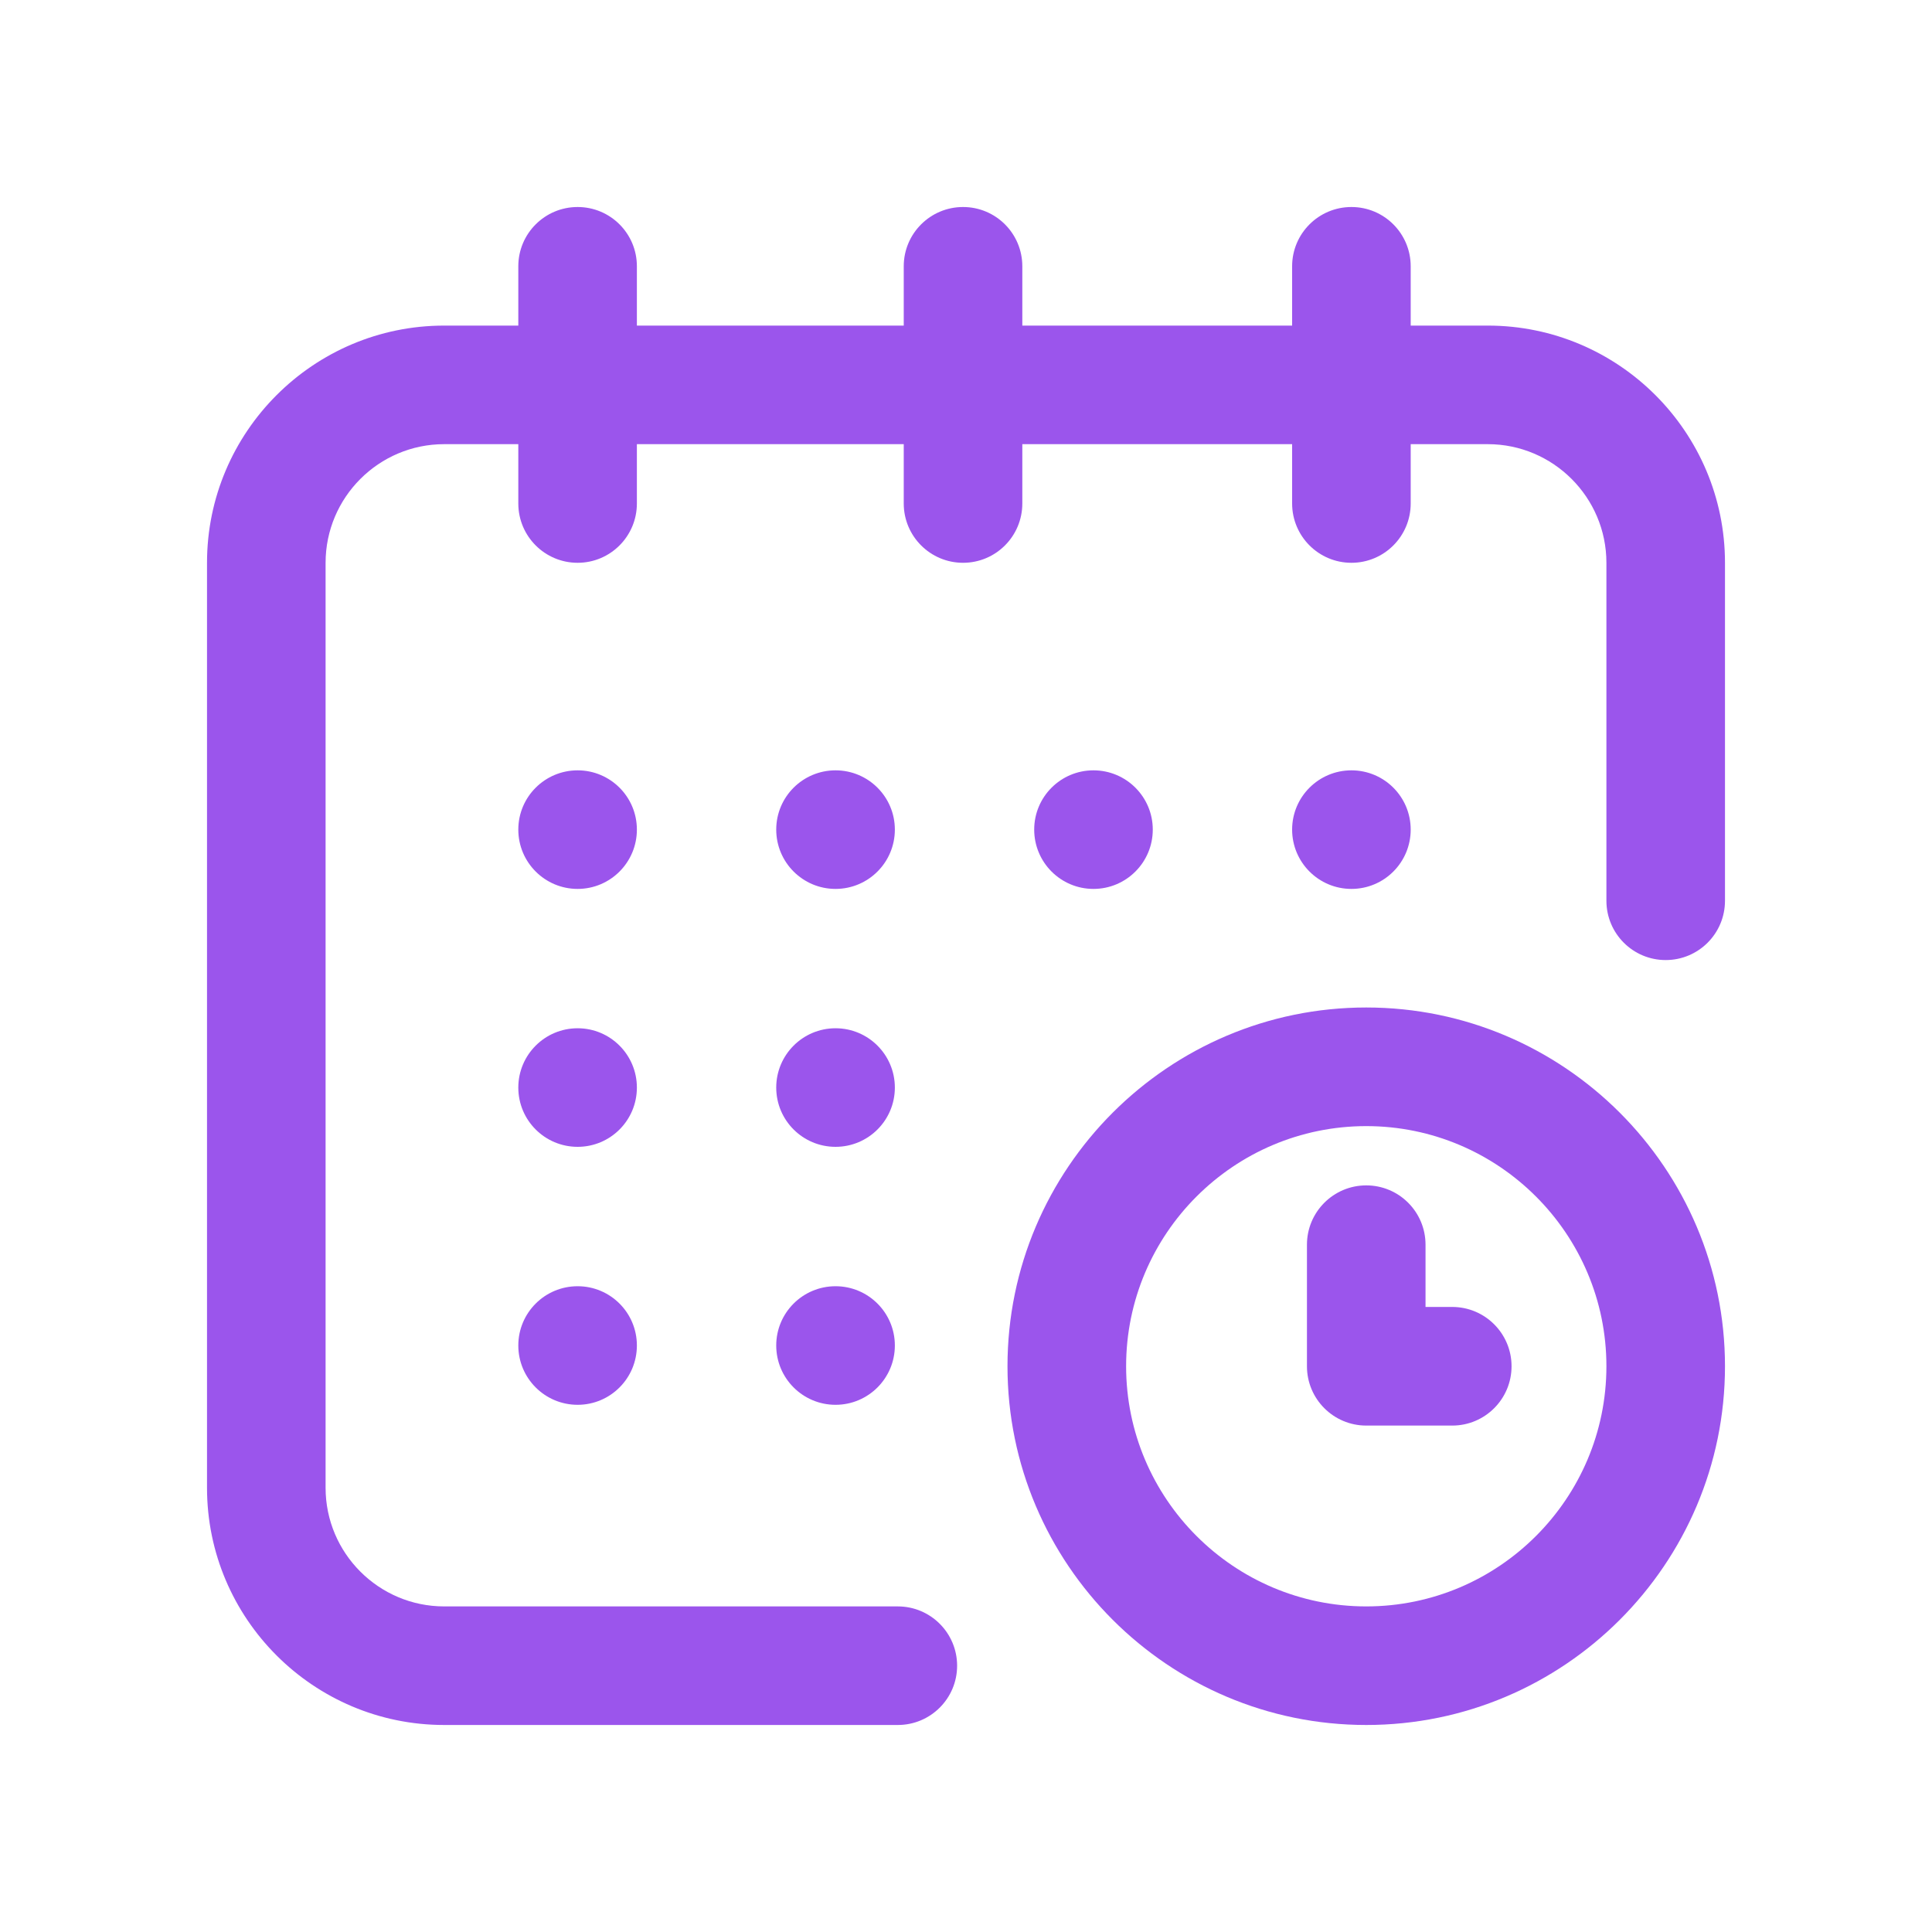
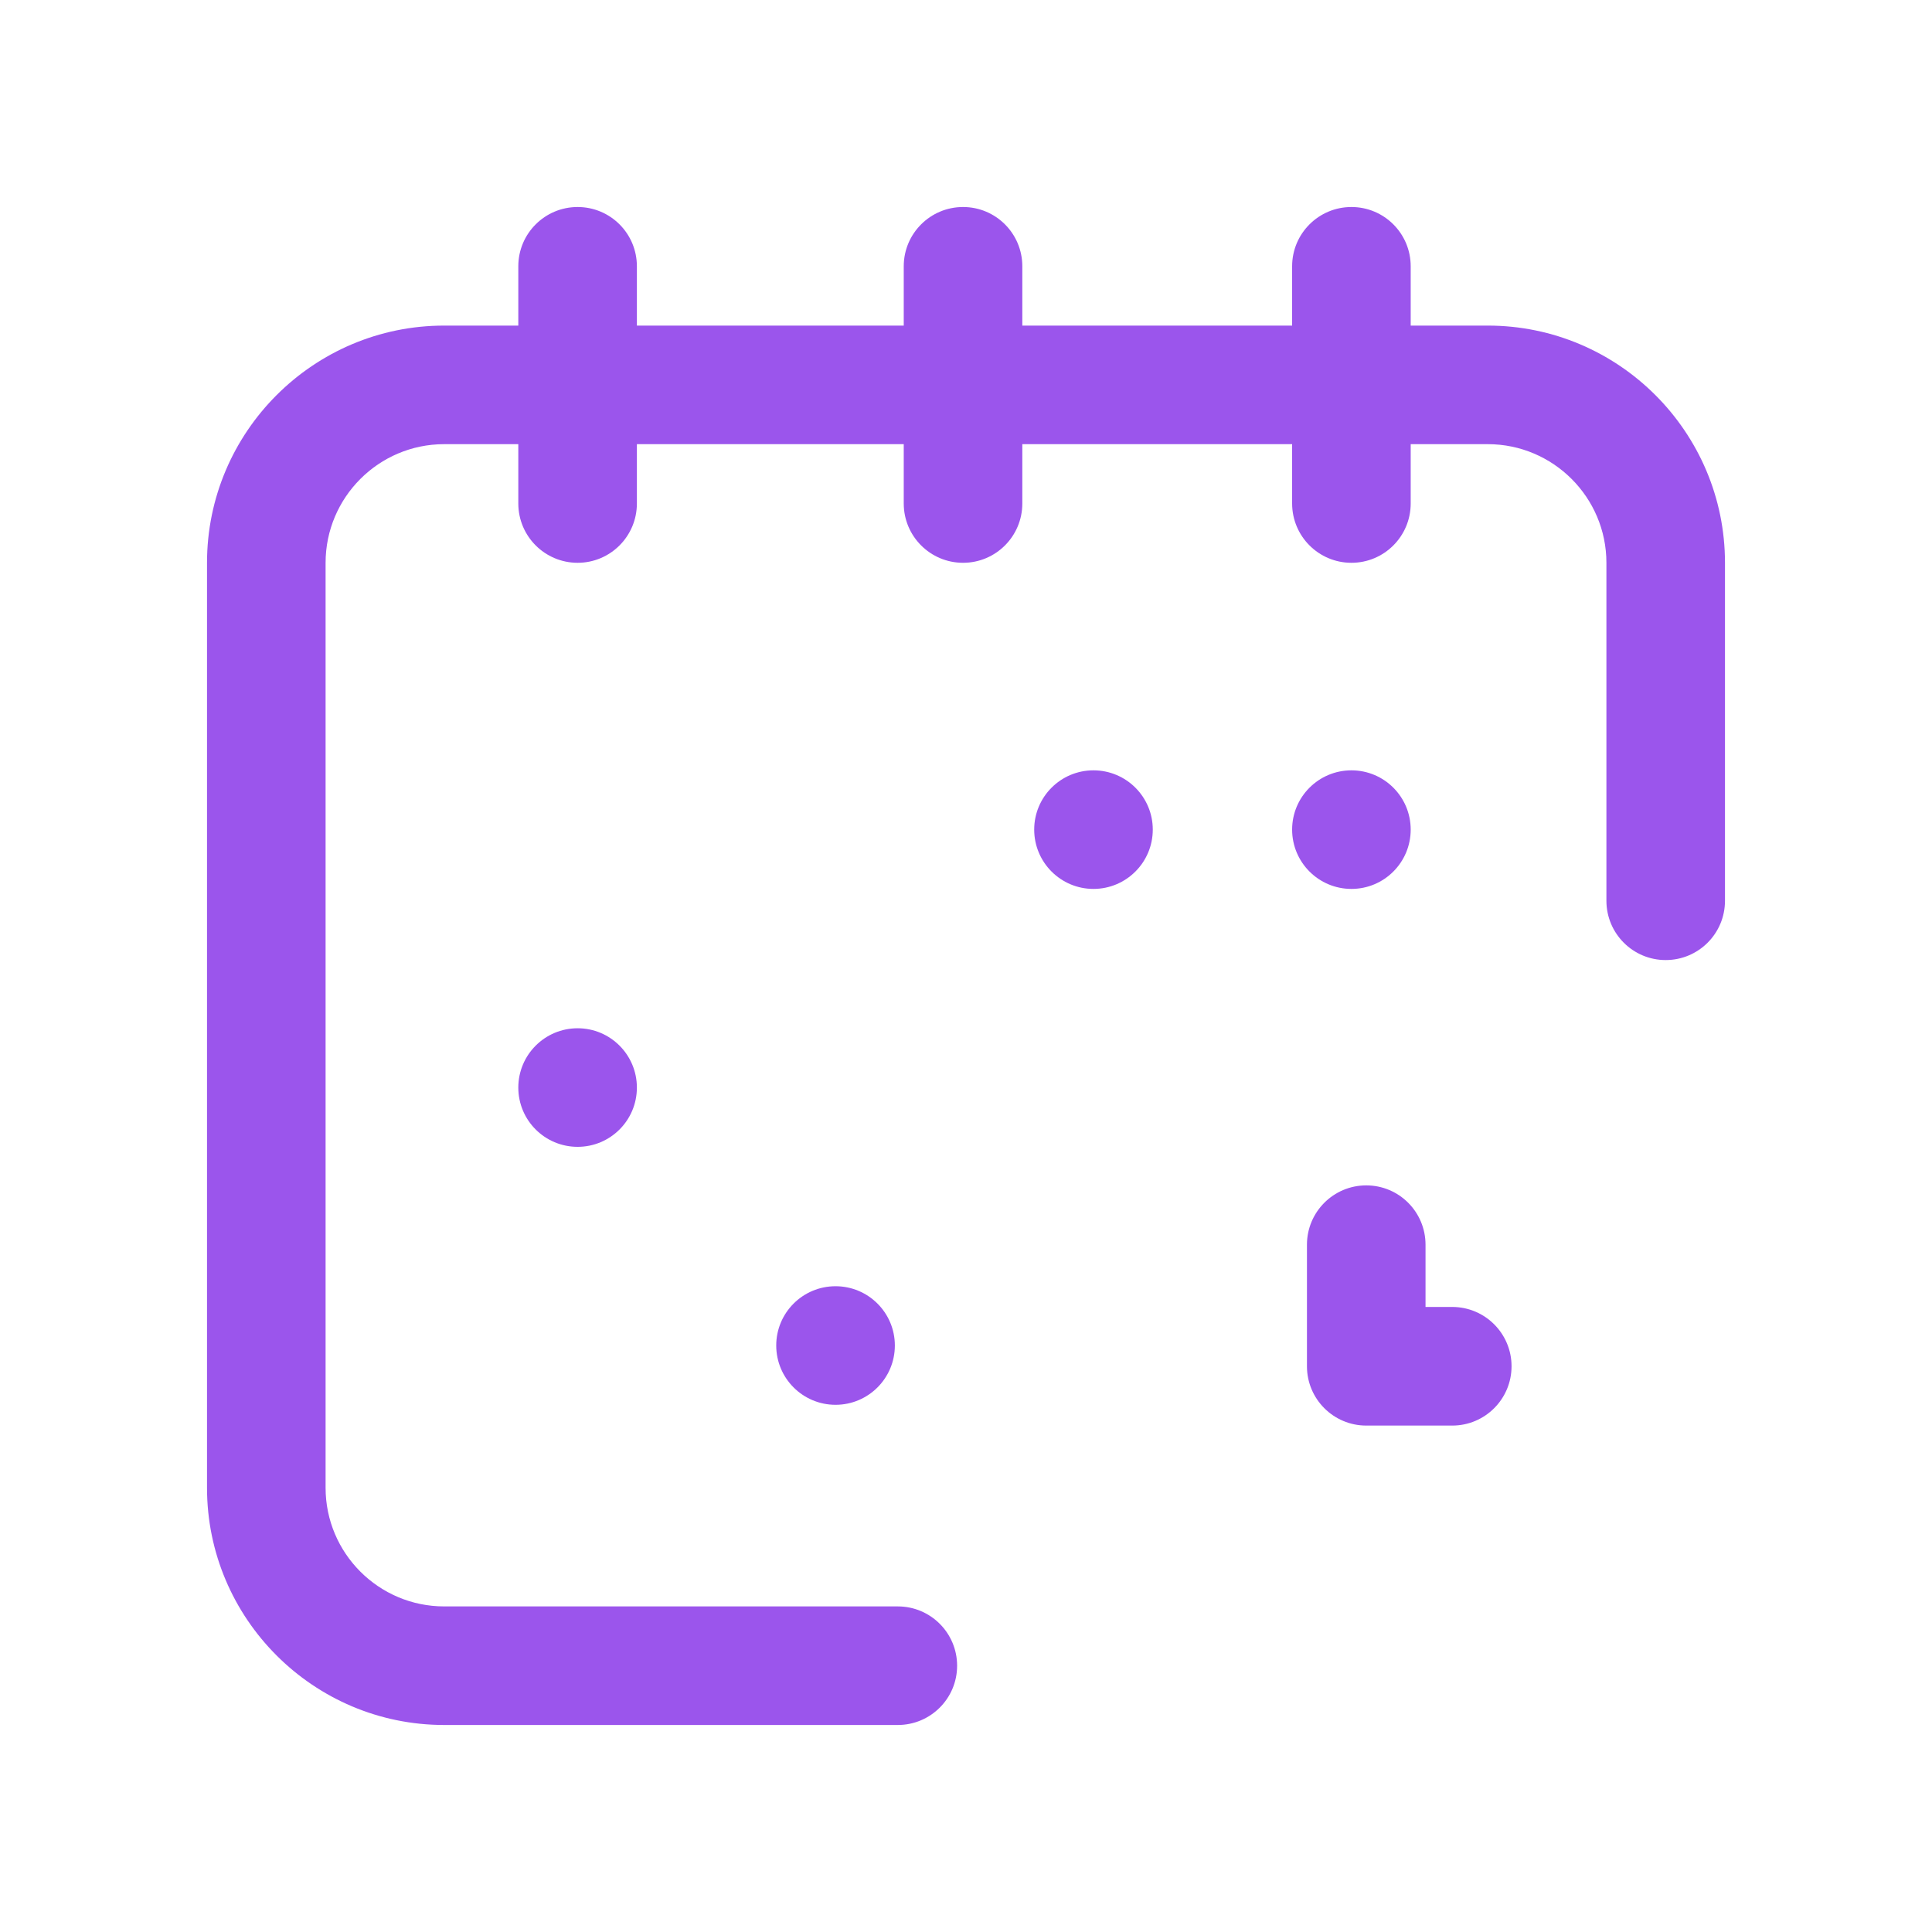
<svg xmlns="http://www.w3.org/2000/svg" width="40" height="40" viewBox="0 0 40 40" fill="none">
  <path d="M27.98 18.404C28.658 18.404 29.207 17.854 29.207 17.176C29.207 16.498 28.658 15.949 27.98 15.949C27.302 15.949 26.752 16.498 26.752 17.176C26.752 17.854 27.302 18.404 27.98 18.404Z" fill="#9B55EC" />
  <path d="M30.803 6.741H29.207V5.513C29.207 4.835 28.658 4.286 27.98 4.286C27.302 4.286 26.752 4.835 26.752 5.513V6.741H21.166V5.513C21.166 4.835 20.617 4.286 19.939 4.286C19.261 4.286 18.711 4.835 18.711 5.513V6.741H13.186V5.513C13.186 4.835 12.637 4.286 11.959 4.286C11.281 4.286 10.731 4.835 10.731 5.513V6.741H9.196C6.489 6.741 4.286 8.944 4.286 11.652V30.804C4.286 33.511 6.489 35.714 9.196 35.714H18.588C19.266 35.714 19.816 35.165 19.816 34.487C19.816 33.809 19.266 33.259 18.588 33.259H9.196C7.842 33.259 6.741 32.157 6.741 30.804V11.652C6.741 10.298 7.842 9.196 9.196 9.196H10.731V10.424C10.731 11.102 11.281 11.652 11.959 11.652C12.637 11.652 13.186 11.102 13.186 10.424V9.196H18.711V10.424C18.711 11.102 19.261 11.652 19.939 11.652C20.617 11.652 21.166 11.102 21.166 10.424V9.196H26.752V10.424C26.752 11.102 27.302 11.652 27.98 11.652C28.658 11.652 29.207 11.102 29.207 10.424V9.196H30.803C32.157 9.196 33.259 10.298 33.259 11.652V18.649C33.259 19.328 33.809 19.877 34.486 19.877C35.165 19.877 35.714 19.328 35.714 18.649V11.652C35.714 8.944 33.511 6.741 30.803 6.741Z" fill="#9B55EC" />
-   <path d="M28.287 20.859C24.191 20.859 20.859 24.191 20.859 28.287C20.859 32.382 24.191 35.714 28.287 35.714C32.382 35.714 35.714 32.382 35.714 28.287C35.714 24.191 32.382 20.859 28.287 20.859ZM28.287 33.259C25.545 33.259 23.315 31.029 23.315 28.287C23.315 25.545 25.545 23.315 28.287 23.315C31.028 23.315 33.259 25.545 33.259 28.287C33.259 31.029 31.028 33.259 28.287 33.259Z" fill="#9B55EC" />
  <path d="M30.067 27.059H29.514V25.77C29.514 25.092 28.965 24.542 28.287 24.542C27.609 24.542 27.059 25.092 27.059 25.77V28.287C27.059 28.965 27.609 29.515 28.287 29.515H30.067C30.745 29.515 31.295 28.965 31.295 28.287C31.295 27.609 30.745 27.059 30.067 27.059Z" fill="#9B55EC" />
  <path d="M22.639 18.404C23.317 18.404 23.867 17.854 23.867 17.176C23.867 16.498 23.317 15.949 22.639 15.949C21.961 15.949 21.412 16.498 21.412 17.176C21.412 17.854 21.961 18.404 22.639 18.404Z" fill="#9B55EC" />
-   <path d="M17.299 23.744C17.977 23.744 18.527 23.195 18.527 22.517C18.527 21.839 17.977 21.289 17.299 21.289C16.621 21.289 16.071 21.839 16.071 22.517C16.071 23.195 16.621 23.744 17.299 23.744Z" fill="#9B55EC" />
-   <path d="M11.959 18.404C12.637 18.404 13.186 17.854 13.186 17.176C13.186 16.498 12.637 15.949 11.959 15.949C11.281 15.949 10.731 16.498 10.731 17.176C10.731 17.854 11.281 18.404 11.959 18.404Z" fill="#9B55EC" />
  <path d="M11.959 23.744C12.637 23.744 13.186 23.195 13.186 22.517C13.186 21.839 12.637 21.289 11.959 21.289C11.281 21.289 10.731 21.839 10.731 22.517C10.731 23.195 11.281 23.744 11.959 23.744Z" fill="#9B55EC" />
-   <path d="M11.959 29.085C12.637 29.085 13.186 28.535 13.186 27.857C13.186 27.179 12.637 26.63 11.959 26.63C11.281 26.63 10.731 27.179 10.731 27.857C10.731 28.535 11.281 29.085 11.959 29.085Z" fill="#9B55EC" />
  <path d="M17.299 29.085C17.977 29.085 18.527 28.535 18.527 27.857C18.527 27.179 17.977 26.63 17.299 26.63C16.621 26.63 16.071 27.179 16.071 27.857C16.071 28.535 16.621 29.085 17.299 29.085Z" fill="#9B55EC" />
-   <path d="M17.299 18.404C17.977 18.404 18.527 17.854 18.527 17.176C18.527 16.498 17.977 15.949 17.299 15.949C16.621 15.949 16.071 16.498 16.071 17.176C16.071 17.854 16.621 18.404 17.299 18.404Z" fill="#9B55EC" />
</svg>